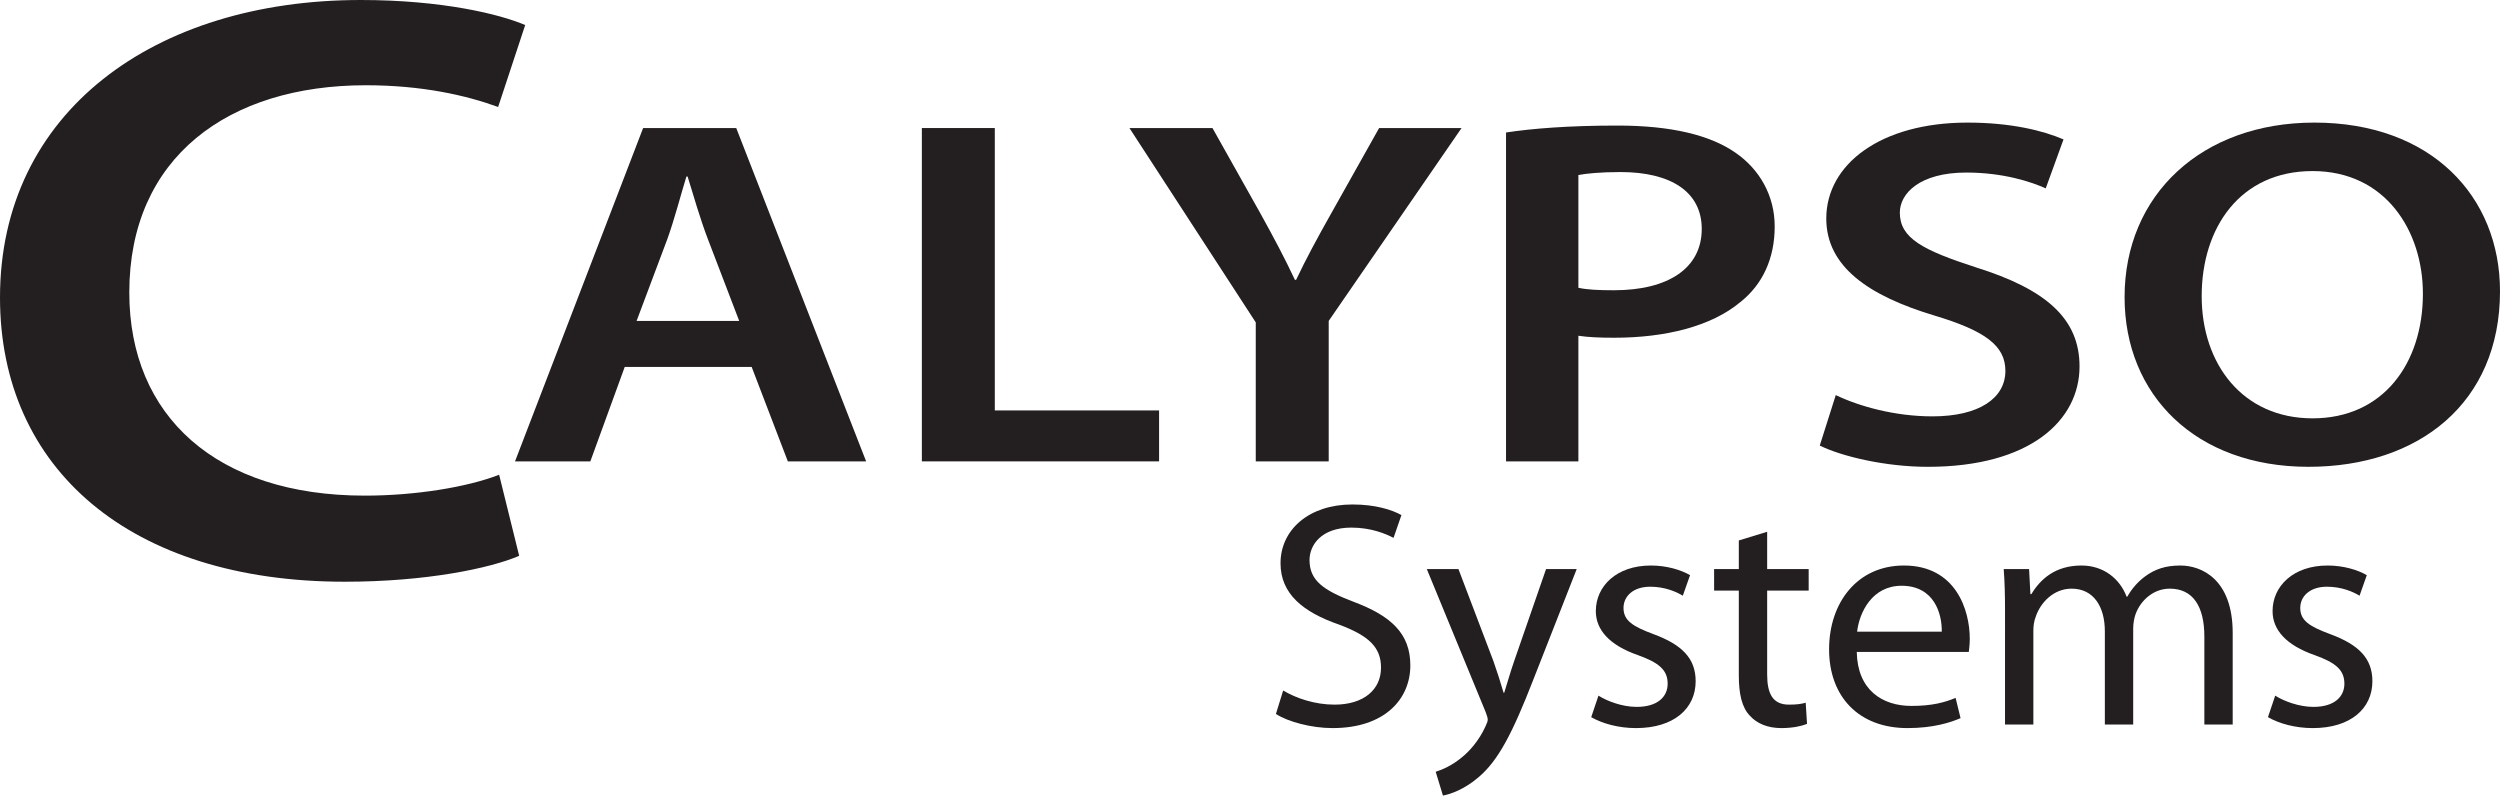
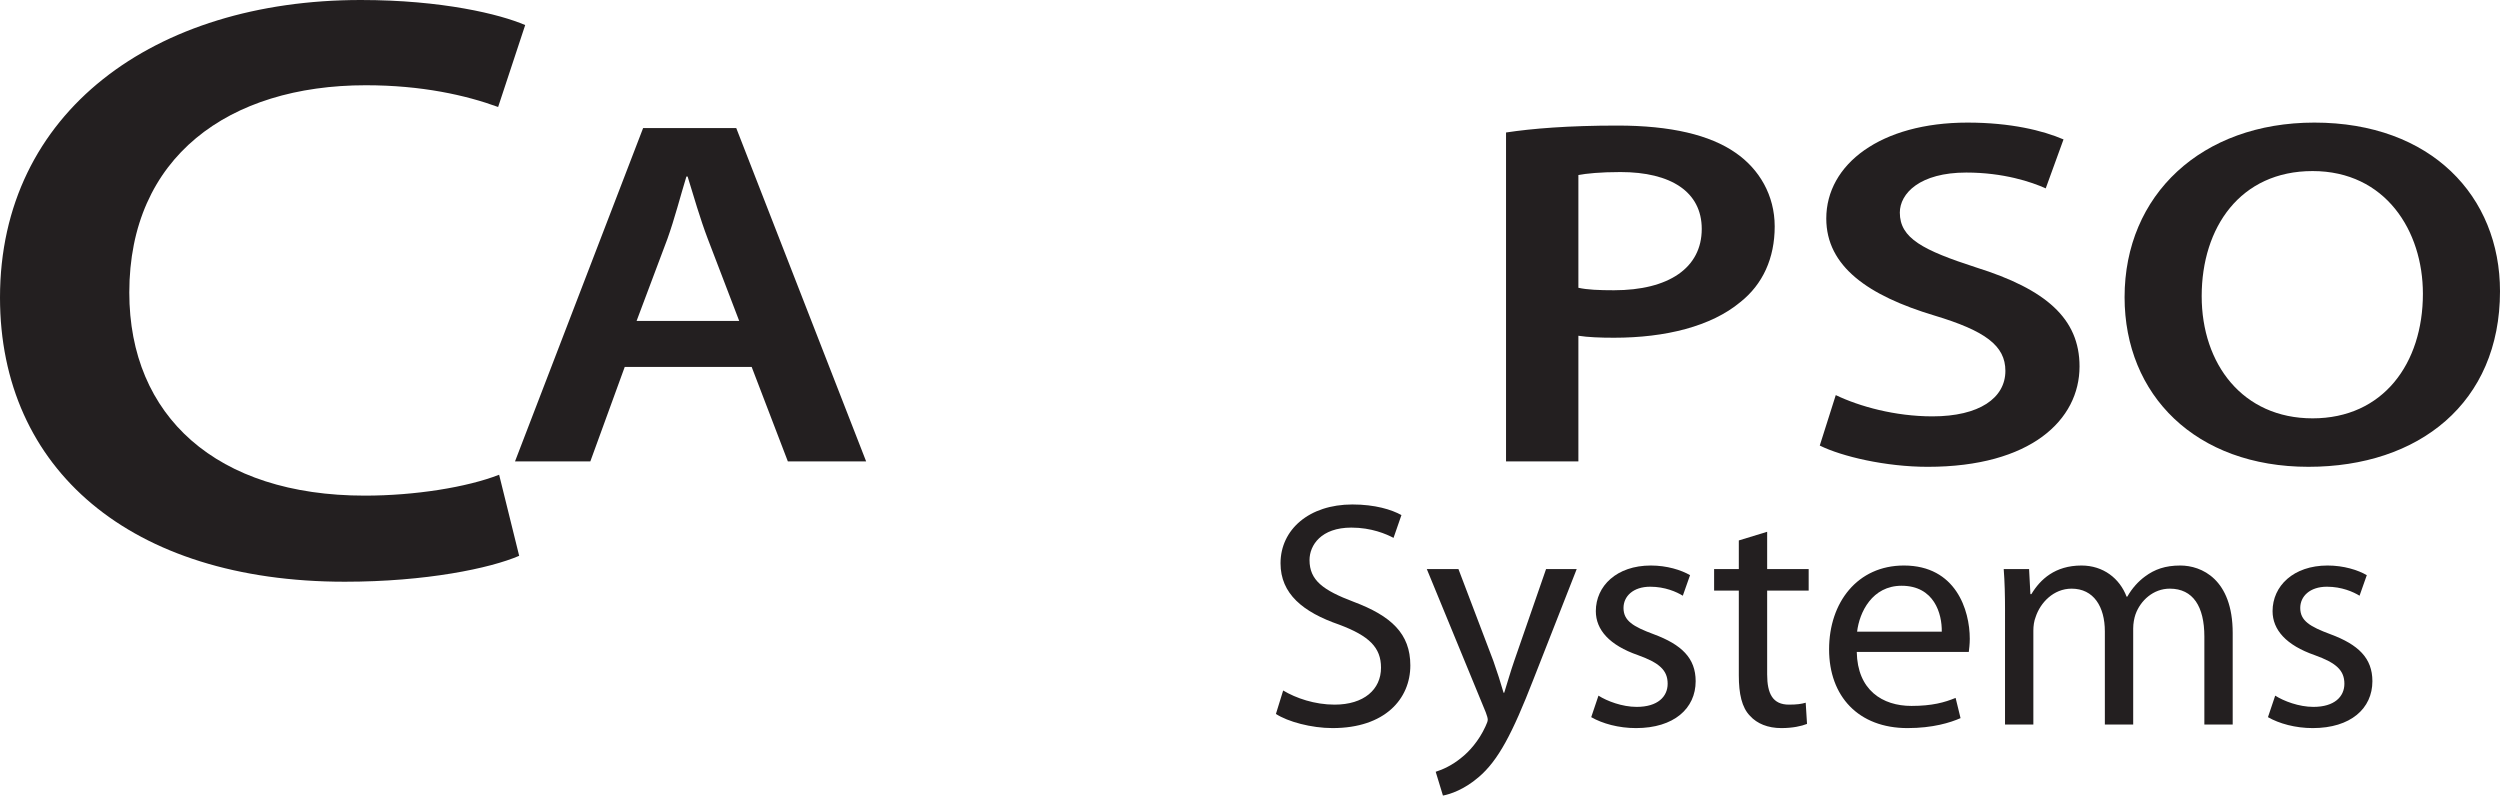
<svg xmlns="http://www.w3.org/2000/svg" version="1.1" id="Layer_1" x="0px" y="0px" width="699.672px" height="222.652px" viewBox="0 0 699.672 222.652" enable-background="new 0 0 699.672 222.652" xml:space="preserve">
  <g>
    <g>
      <path fill="#231F20" d="M174.845,102.688l-9.627,26.437h-21.08l35.853-93.29h26.06l36.351,93.29h-21.91l-10.125-26.437H174.845z     M206.88,89.815l-8.797-22.977c-2.158-5.675-3.983-12.042-5.644-17.44h-0.332c-1.66,5.398-3.32,11.903-5.312,17.44l-8.631,22.977    H206.88z" />
-       <path fill="#231F20" d="M257.997,35.834h20.416v79.033h45.978v14.257h-66.394V35.834z" />
    </g>
    <g>
-       <path fill="#231F20" d="M351.45,129.124V90.23l-35.355-54.396h23.238l13.445,23.945c3.817,6.921,6.64,12.18,9.627,18.547h0.332    c2.821-5.952,5.976-11.765,9.793-18.547l13.444-23.945h23.072l-37.181,53.981v39.309H351.45z" />
      <path fill="#231F20" d="M421.491,37.08c7.303-1.107,17.429-1.938,31.205-1.938c14.938,0,25.894,2.63,33.031,7.613    c6.639,4.567,10.955,11.903,10.955,20.623c0,8.858-3.32,16.194-9.628,21.177c-8.133,6.782-20.914,9.966-35.354,9.966    c-3.817,0-7.304-0.139-9.959-0.554v35.157h-20.25V37.08z M441.741,80.541c2.489,0.554,5.81,0.692,9.959,0.692    c15.271,0,24.565-6.229,24.565-17.163c0-10.381-8.631-15.917-22.739-15.917c-5.644,0-9.627,0.415-11.785,0.831V80.541z" />
      <path fill="#231F20" d="M513.773,110.577c6.64,3.183,16.599,5.951,27.056,5.951c13.112,0,20.416-5.121,20.416-12.733    c0-7.06-5.644-11.212-19.918-15.502c-18.425-5.537-30.21-13.703-30.21-27.129c0-15.226,15.271-26.852,39.505-26.852    c12.117,0,21.08,2.214,26.89,4.706l-4.979,13.703c-3.983-1.799-11.785-4.429-22.242-4.429c-12.947,0-18.591,5.813-18.591,11.211    c0,7.198,6.474,10.52,21.412,15.364c19.421,6.09,28.882,14.257,28.882,27.683c0,14.948-13.61,28.098-42.492,28.098    c-11.785,0-24.067-2.906-30.209-5.952L513.773,110.577z" />
      <path fill="#231F20" d="M699.672,81.51c0,31.281-22.74,49.136-53.613,49.136c-31.537,0-51.455-20.069-51.455-47.476    c0-28.651,21.578-48.859,53.115-48.859C680.418,34.312,699.672,54.935,699.672,81.51z M616.182,82.894    c0,18.962,11.453,34.188,31.039,34.188c19.752,0,30.873-15.363,30.873-34.88c0-17.578-10.457-34.326-30.873-34.326    C626.971,47.876,616.182,63.655,616.182,82.894z" />
    </g>
    <g>
      <path fill="#231F20" d="M359.116,193.249c3.596,2.158,8.853,3.956,14.385,3.956c8.206,0,13.001-4.227,13.001-10.341    c0-5.665-3.319-8.902-11.71-12.049c-10.144-3.507-16.413-8.633-16.413-17.175c0-9.441,8.021-16.456,20.102-16.456    c6.362,0,10.973,1.439,13.738,2.968l-2.213,6.385c-2.028-1.079-6.178-2.878-11.803-2.878c-8.482,0-11.71,4.945-11.71,9.082    c0,5.665,3.78,8.452,12.355,11.689c10.512,3.957,15.86,8.902,15.86,17.805c0,9.352-7.101,17.534-21.762,17.534    c-5.993,0-12.54-1.799-15.859-3.957L359.116,193.249z" />
      <path fill="#231F20" d="M408.17,159.259l9.774,25.718c1.015,2.877,2.121,6.294,2.858,8.901h0.185    c0.83-2.607,1.752-5.935,2.858-9.082l8.853-25.537h8.575l-12.172,31.022c-5.81,14.927-9.774,22.57-15.307,27.246    c-3.965,3.417-7.93,4.766-9.959,5.125l-2.028-6.654c2.028-0.629,4.703-1.888,7.101-3.866c2.213-1.708,4.979-4.766,6.823-8.812    c0.369-0.809,0.646-1.438,0.646-1.888c0-0.45-0.185-1.079-0.554-2.068l-16.505-40.104H408.17z" />
      <path fill="#231F20" d="M447.36,194.688c2.397,1.528,6.639,3.147,10.696,3.147c5.901,0,8.667-2.878,8.667-6.475    c0-3.776-2.305-5.845-8.299-8.003c-8.021-2.787-11.803-7.104-11.803-12.319c0-7.014,5.81-12.769,15.399-12.769    c4.518,0,8.483,1.259,10.973,2.698l-2.028,5.755c-1.752-1.079-4.979-2.519-9.129-2.519c-4.795,0-7.469,2.698-7.469,5.936    c0,3.597,2.674,5.215,8.483,7.373c7.745,2.878,11.71,6.654,11.71,13.128c0,7.644-6.086,13.129-16.689,13.129    c-4.888,0-9.405-1.259-12.541-3.058L447.36,194.688z" />
      <path fill="#231F20" d="M494.572,148.828v10.431h11.618v6.024h-11.618v23.47c0,5.395,1.567,8.452,6.085,8.452    c2.213,0,3.504-0.18,4.703-0.539l0.369,5.935c-1.568,0.629-4.058,1.169-7.192,1.169c-3.781,0-6.824-1.259-8.76-3.417    c-2.306-2.338-3.136-6.205-3.136-11.33v-23.739h-6.915v-6.024h6.915v-8.003L494.572,148.828z" />
      <path fill="#231F20" d="M519.651,182.458c0.185,10.701,7.192,15.106,15.308,15.106c5.809,0,9.312-0.988,12.355-2.247l1.383,5.664    c-2.858,1.26-7.745,2.788-14.846,2.788c-13.738,0-21.945-8.902-21.945-22.03c0-13.129,7.93-23.47,20.932-23.47    c14.568,0,18.441,12.499,18.441,20.502c0,1.619-0.185,2.878-0.276,3.687H519.651z M543.441,176.793    c0.093-5.035-2.12-12.858-11.249-12.858c-8.207,0-11.803,7.374-12.448,12.858H543.441z" />
      <path fill="#231F20" d="M561.146,171.038c0-4.495-0.093-8.183-0.369-11.779h7.101l0.368,7.014h0.277    c2.489-4.136,6.639-8.003,14.016-8.003c6.086,0,10.696,3.597,12.632,8.723h0.185c1.384-2.428,3.136-4.316,4.979-5.665    c2.674-1.979,5.625-3.058,9.866-3.058c5.901,0,14.661,3.777,14.661,18.884v25.627h-7.93v-24.638    c0-8.363-3.135-13.398-9.682-13.398c-4.61,0-8.207,3.327-9.59,7.193c-0.369,1.079-0.646,2.518-0.646,3.957v26.886h-7.93v-26.077    c0-6.924-3.136-11.959-9.313-11.959c-5.071,0-8.76,3.956-10.051,7.913c-0.461,1.169-0.646,2.518-0.646,3.866v26.257h-7.93V171.038    z" />
      <path fill="#231F20" d="M636.758,194.688c2.397,1.528,6.639,3.147,10.696,3.147c5.901,0,8.667-2.878,8.667-6.475    c0-3.776-2.305-5.845-8.299-8.003c-8.021-2.787-11.803-7.104-11.803-12.319c0-7.014,5.81-12.769,15.399-12.769    c4.518,0,8.483,1.259,10.973,2.698l-2.028,5.755c-1.752-1.079-4.979-2.519-9.129-2.519c-4.795,0-7.469,2.698-7.469,5.936    c0,3.597,2.674,5.215,8.483,7.373c7.745,2.878,11.71,6.654,11.71,13.128c0,7.644-6.086,13.129-16.689,13.129    c-4.888,0-9.405-1.259-12.541-3.058L636.758,194.688z" />
    </g>
    <g>
      <path fill="#231F20" d="M145.3,155.555c-8.135,3.509-26.087,7.252-48.808,7.252C36.465,162.807,0,131.228,0,83.274    C0,31.345,43.197,0,100.981,0c22.721,0,38.99,3.977,46.002,7.018l-7.573,22.924c-8.976-3.275-21.318-6.082-37.026-6.082    c-38.429,0-66.199,20.117-66.199,58.011c0,34.62,24.404,56.842,65.918,56.842c14.025,0,28.611-2.339,37.587-5.848L145.3,155.555z" />
    </g>
  </g>
</svg>